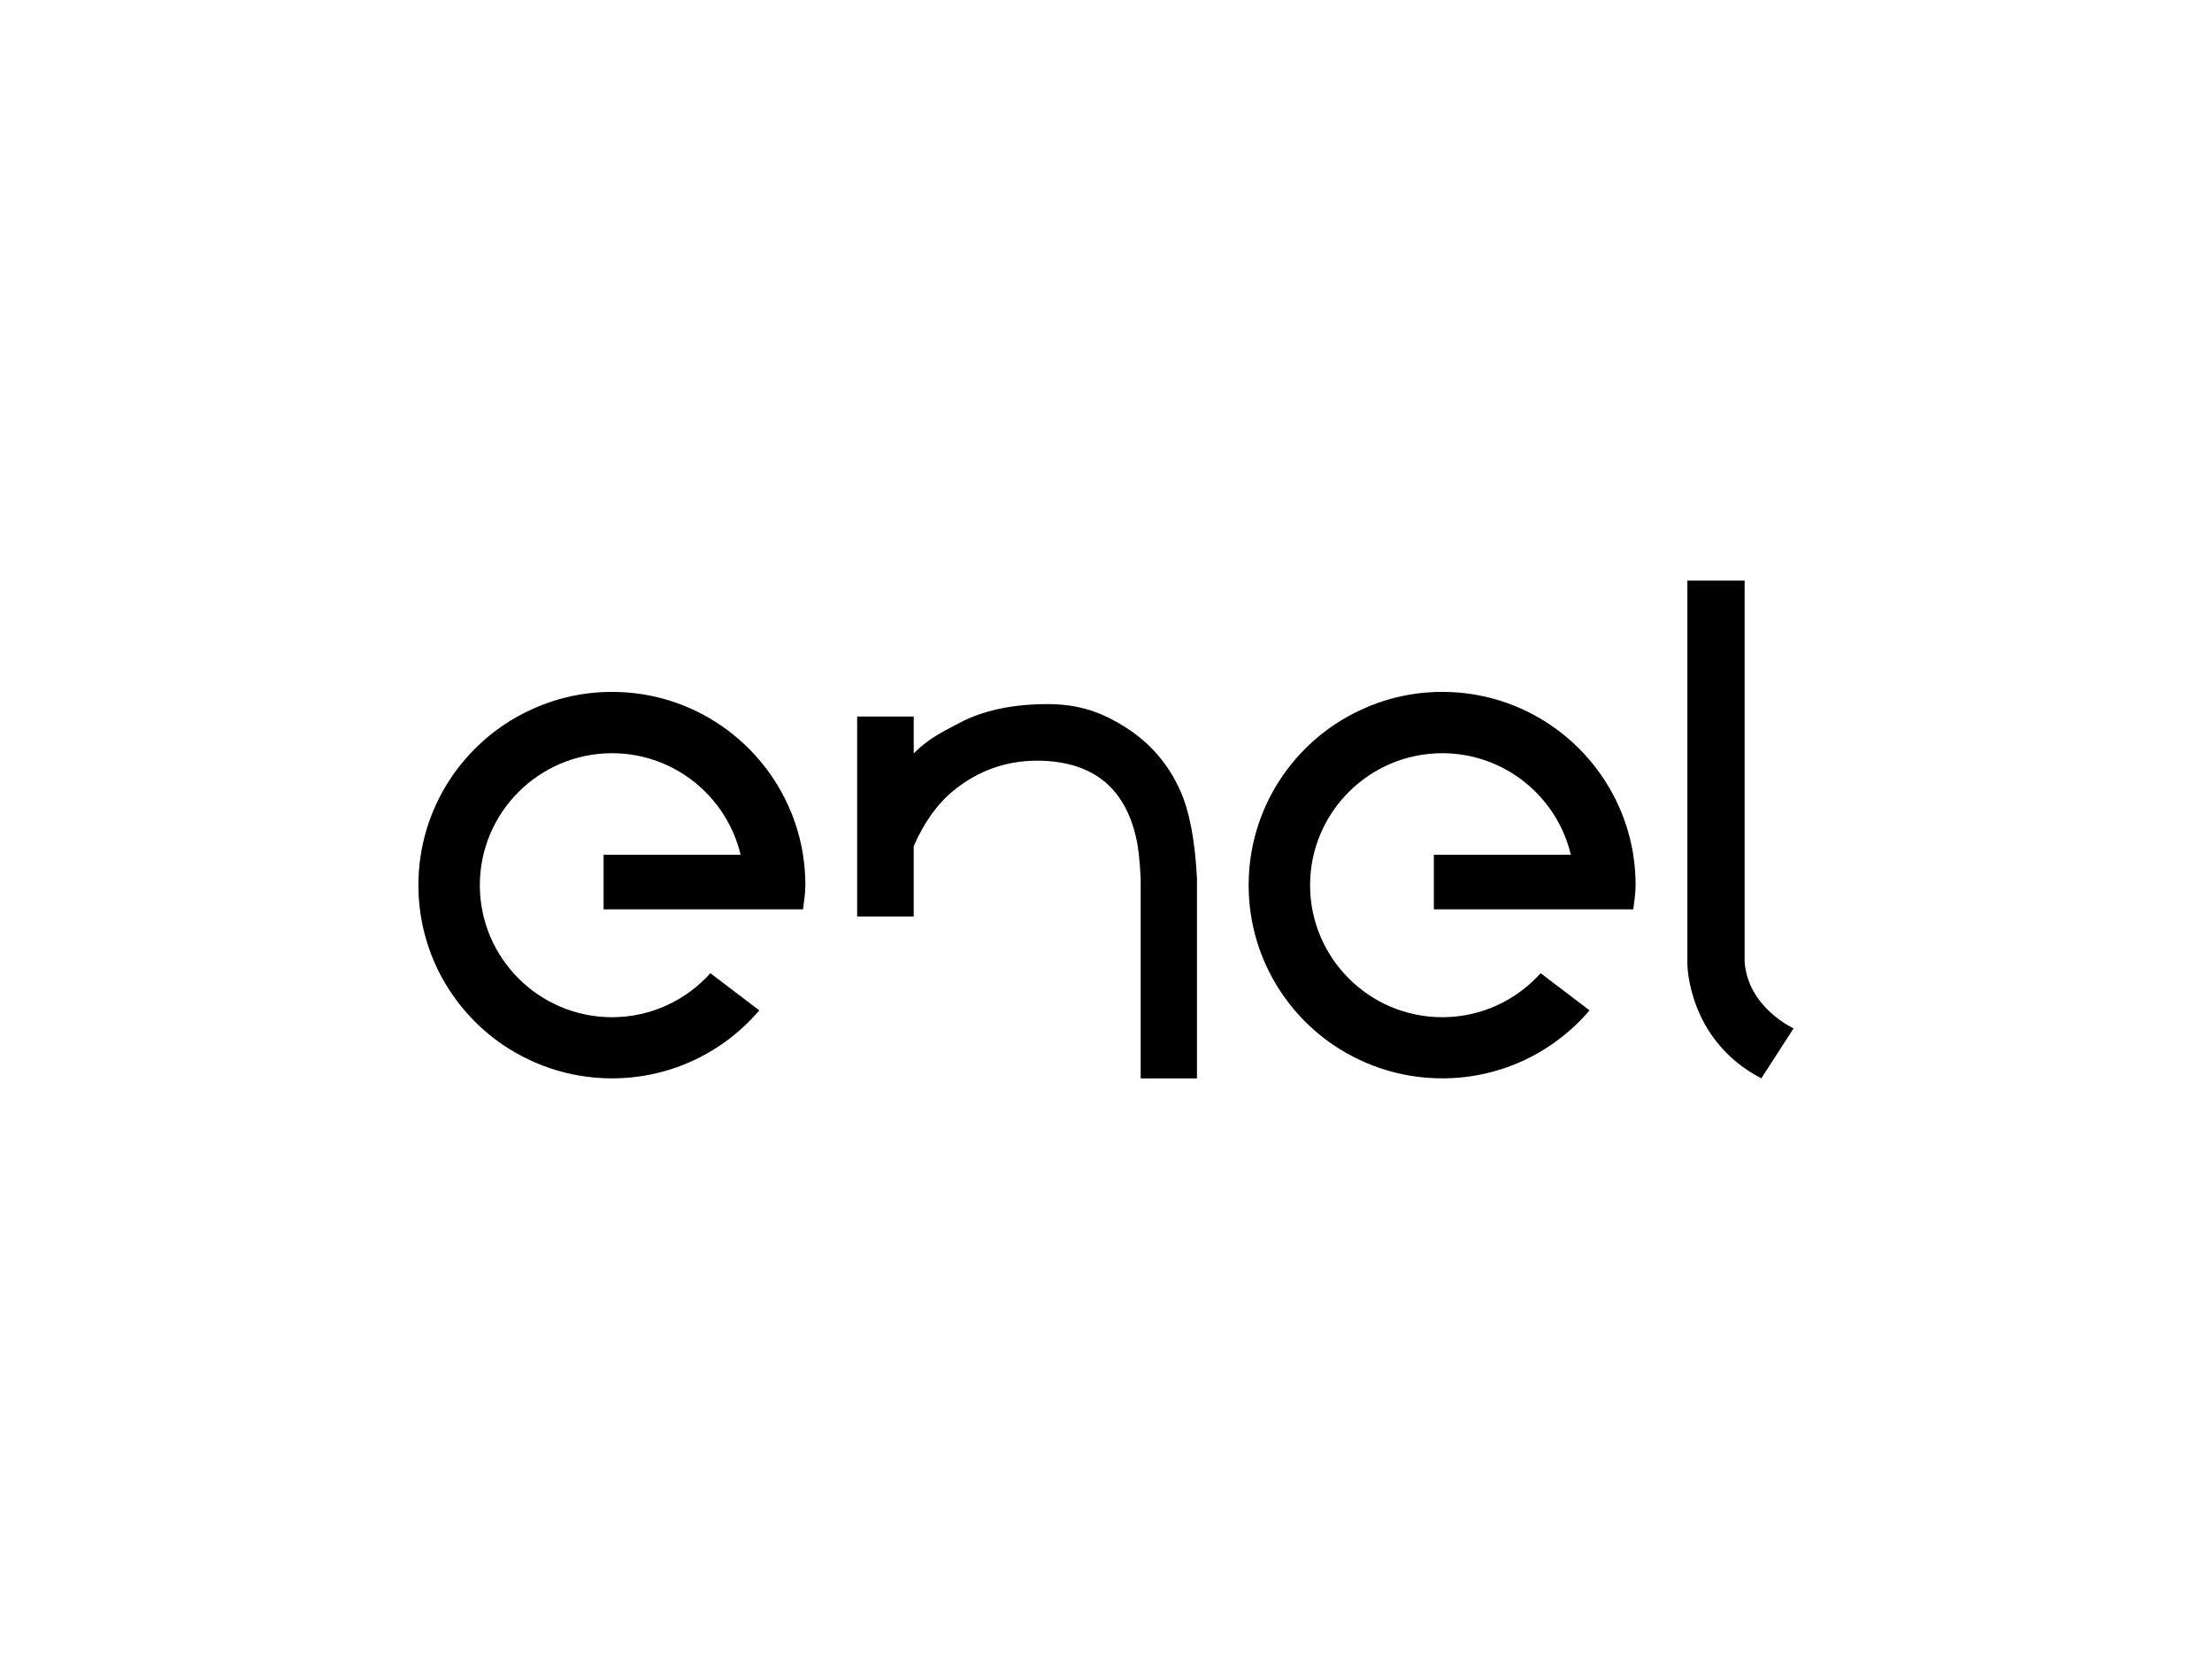
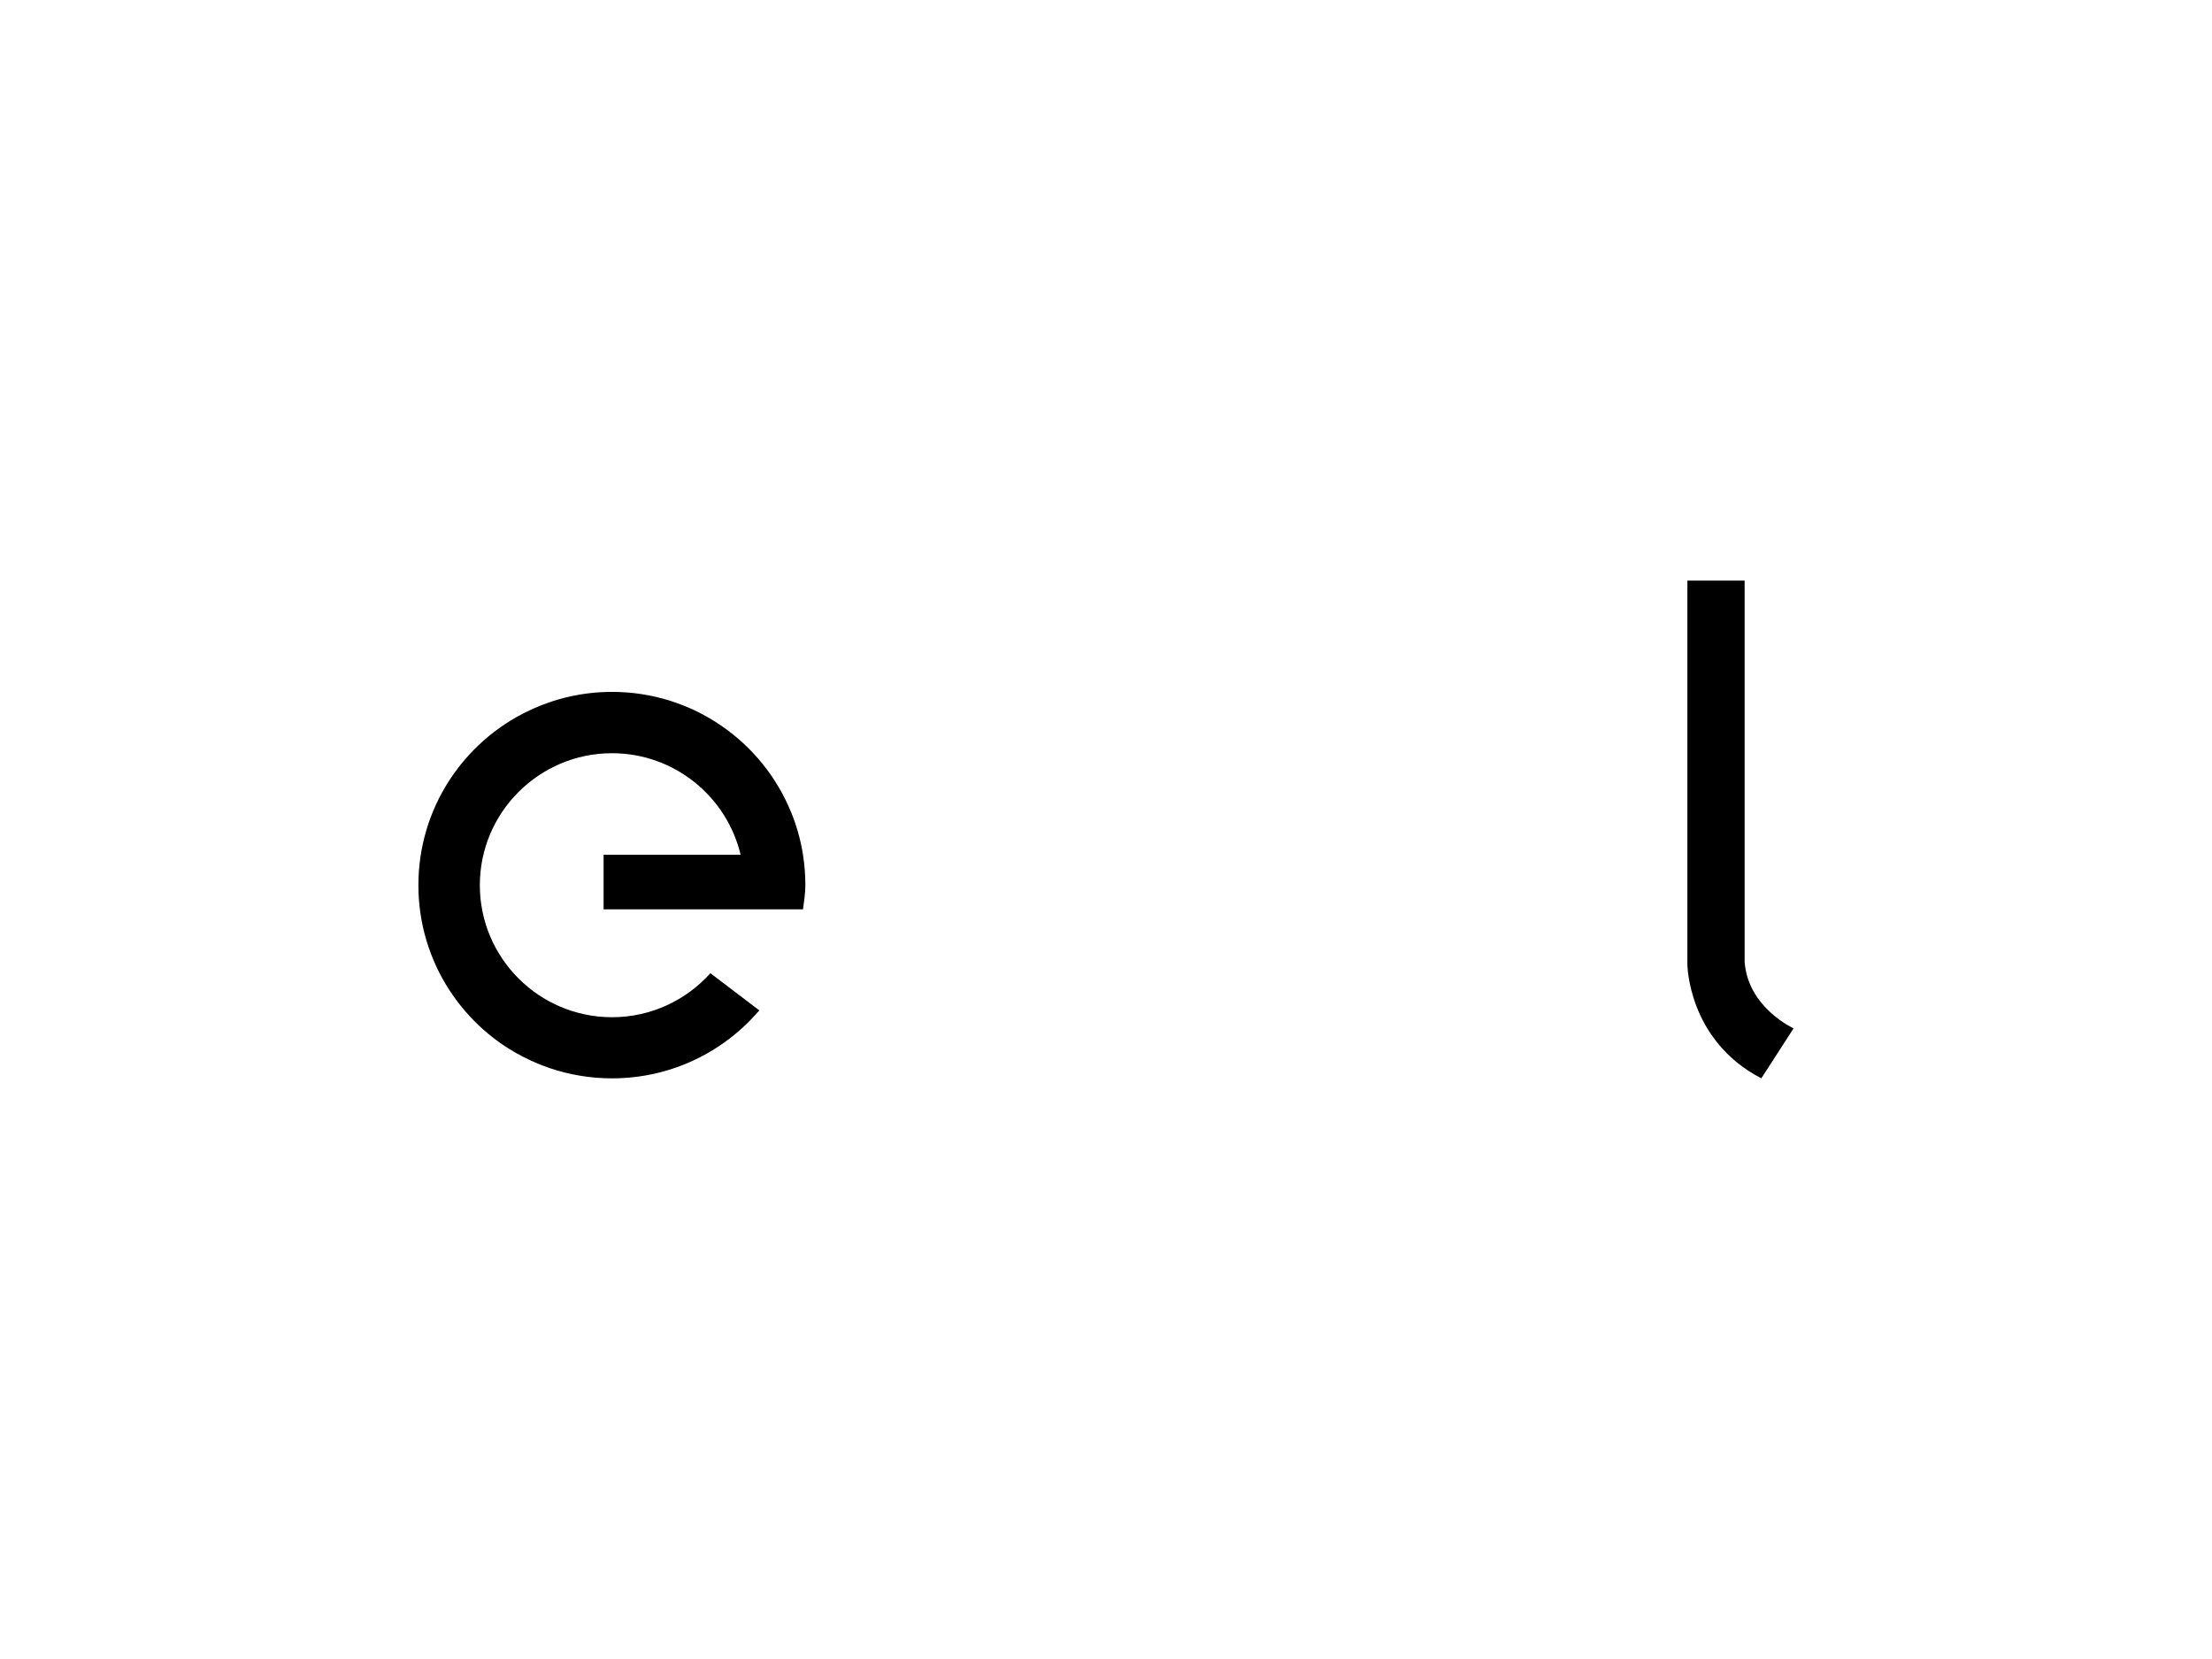
<svg xmlns="http://www.w3.org/2000/svg" id="Layer_1" width="800" height="600" viewBox="0 0 800 600">
-   <path d="M426.9,286.06c-4.22-9.56-10.84-17.28-19.69-22.92-8.83-5.63-17.02-8.49-28.4-8.49-12.58,0-23.27,2.28-31.77,6.78l-1.66.87c-5.77,3.03-9.98,5.25-14.92,10.16v-13.32h-20.46v72.31h20.46v-25.39c3.53-8.31,8.56-15.39,14.41-20.14,8.83-7.18,18.97-10.81,30.13-10.81,9.72,0,17.68,2.33,23.66,6.92,5.95,4.57,10.05,11.53,12.16,20.64v.06c.81,3.12,1.38,8.14,1.72,14.92v72.37h20.36v-72.37c-.72-13.73-2.68-24.07-5.99-31.58Z" />
  <path d="M630.97,347.83v-65.53h0v-72.31h-20.71v138.59s0,27.49,26.74,41.42l11.67-18.08s-16.57-7.53-17.7-24.1Z" />
  <path d="M218.3,328.87h72.12c.35-2.85.85-5.77.85-8.72,0-3.72-.29-7.38-.85-10.94v-.07c-.44-2.76-1.04-5.46-1.79-8.09-.01-.04-.02-.08-.03-.12-.14-.48-.28-.95-.43-1.43-.04-.12-.07-.23-.11-.35-.12-.39-.25-.78-.38-1.17-.06-.17-.11-.34-.17-.51-.11-.32-.22-.65-.34-.97-.08-.22-.16-.44-.24-.66-.09-.25-.19-.51-.29-.76-.11-.28-.21-.55-.32-.83-.06-.16-.13-.31-.19-.46-10.41-25.55-35.48-43.56-64.77-43.56-10.87,0-21.16,2.48-30.33,6.9,7.12-3.42,14.92-5.66,23.13-6.49-12.88,1.31-24.72,6.11-34.57,13.44,3.57-2.66,7.39-5,11.44-6.95-23.49,11.27-39.71,35.24-39.71,63.01s16.22,51.74,39.71,63.01c-4.05-1.95-7.87-4.29-11.44-6.96,11.65,8.67,26.1,13.81,41.75,13.81,21.34,0,40.44-9.54,53.27-24.59l-17.69-13.44c-8.76,9.76-21.46,15.92-35.58,15.92-26.36,0-47.8-21.42-47.8-47.74s21.45-47.74,47.8-47.74c22.57,0,41.52,15.7,46.51,36.73h-49.55v19.73ZM179.41,264.23c-.39.3-.79.6-1.17.9.39-.3.78-.6,1.17-.9ZM177.58,265.65c-.41.33-.81.66-1.21.99.4-.34.81-.67,1.21-.99ZM175.2,267.65c-.14.13-.29.25-.43.38.14-.13.29-.26.43-.38ZM178.23,375.16c.39.31.78.61,1.18.9-.4-.3-.79-.6-1.18-.9ZM174.77,372.26c.14.13.29.26.43.38-.15-.13-.29-.26-.43-.38ZM176.36,373.64c.41.34.82.68,1.23,1.01-.41-.33-.83-.67-1.23-1.01ZM221.31,250.29c-.2,0-.41,0-.61,0,.19,0,.38,0,.57,0,.01,0,.02,0,.04,0ZM215.88,250.5c-.55.04-1.1.09-1.65.15.55-.05,1.1-.1,1.65-.15ZM219.46,250.32c-.43.01-.86.03-1.29.05.43-.02.86-.04,1.29-.05ZM217.65,250.39c-.5.03-1,.06-1.49.09.5-.04.99-.07,1.49-.09Z" />
-   <path d="M290.74,328.87h0,0s0,0,0,0Z" />
-   <path d="M518.57,328.87h72.12c.35-2.85.85-5.77.85-8.72,0-3.72-.29-7.38-.85-10.94v-.07c-.44-2.76-1.04-5.46-1.79-8.09-.01-.04-.02-.08-.03-.12-.14-.48-.28-.95-.43-1.43-.04-.12-.07-.23-.11-.35-.12-.39-.25-.78-.38-1.17-.06-.17-.11-.34-.17-.51-.11-.32-.22-.65-.34-.97-.08-.22-.16-.44-.24-.66-.09-.25-.19-.51-.29-.76-.11-.28-.21-.55-.32-.83-.06-.16-.13-.31-.19-.46-10.41-25.55-35.48-43.56-64.77-43.56-10.87,0-21.16,2.48-30.33,6.9,7.12-3.42,14.92-5.66,23.13-6.49-12.88,1.31-24.72,6.11-34.57,13.44,3.57-2.66,7.39-5,11.44-6.95-23.49,11.27-39.71,35.24-39.71,63.01s16.22,51.74,39.71,63.01c-4.05-1.95-7.87-4.29-11.44-6.96,11.65,8.67,26.1,13.81,41.75,13.81,21.34,0,40.44-9.54,53.27-24.59l-17.69-13.44c-8.76,9.76-21.46,15.92-35.58,15.92-26.36,0-47.8-21.42-47.8-47.74s21.45-47.74,47.8-47.74c22.57,0,41.52,15.7,46.51,36.73h-49.55v19.73ZM479.68,264.23c-.39.3-.79.6-1.17.9.39-.3.78-.6,1.17-.9ZM477.85,265.65c-.41.33-.81.66-1.21.99.4-.34.81-.67,1.21-.99ZM475.47,267.65c-.14.13-.29.25-.43.38.14-.13.29-.26.43-.38ZM478.5,375.16c.39.31.78.61,1.18.9-.4-.3-.79-.6-1.18-.9ZM475.04,372.26c.14.13.29.26.43.38-.15-.13-.29-.26-.43-.38ZM476.63,373.64c.41.34.82.68,1.23,1.01-.41-.33-.83-.67-1.23-1.01ZM521.58,250.29c-.2,0-.41,0-.61,0,.19,0,.38,0,.57,0,.01,0,.02,0,.04,0ZM516.15,250.5c-.55.04-1.1.09-1.65.15.55-.05,1.1-.1,1.65-.15ZM519.73,250.32c-.43.01-.86.03-1.29.05.43-.02.86-.04,1.29-.05ZM517.92,250.39c-.5.03-1,.06-1.49.09.5-.04.99-.07,1.49-.09Z" />
-   <path d="M591.01,328.87h0,0s0,0,0,0Z" />
</svg>